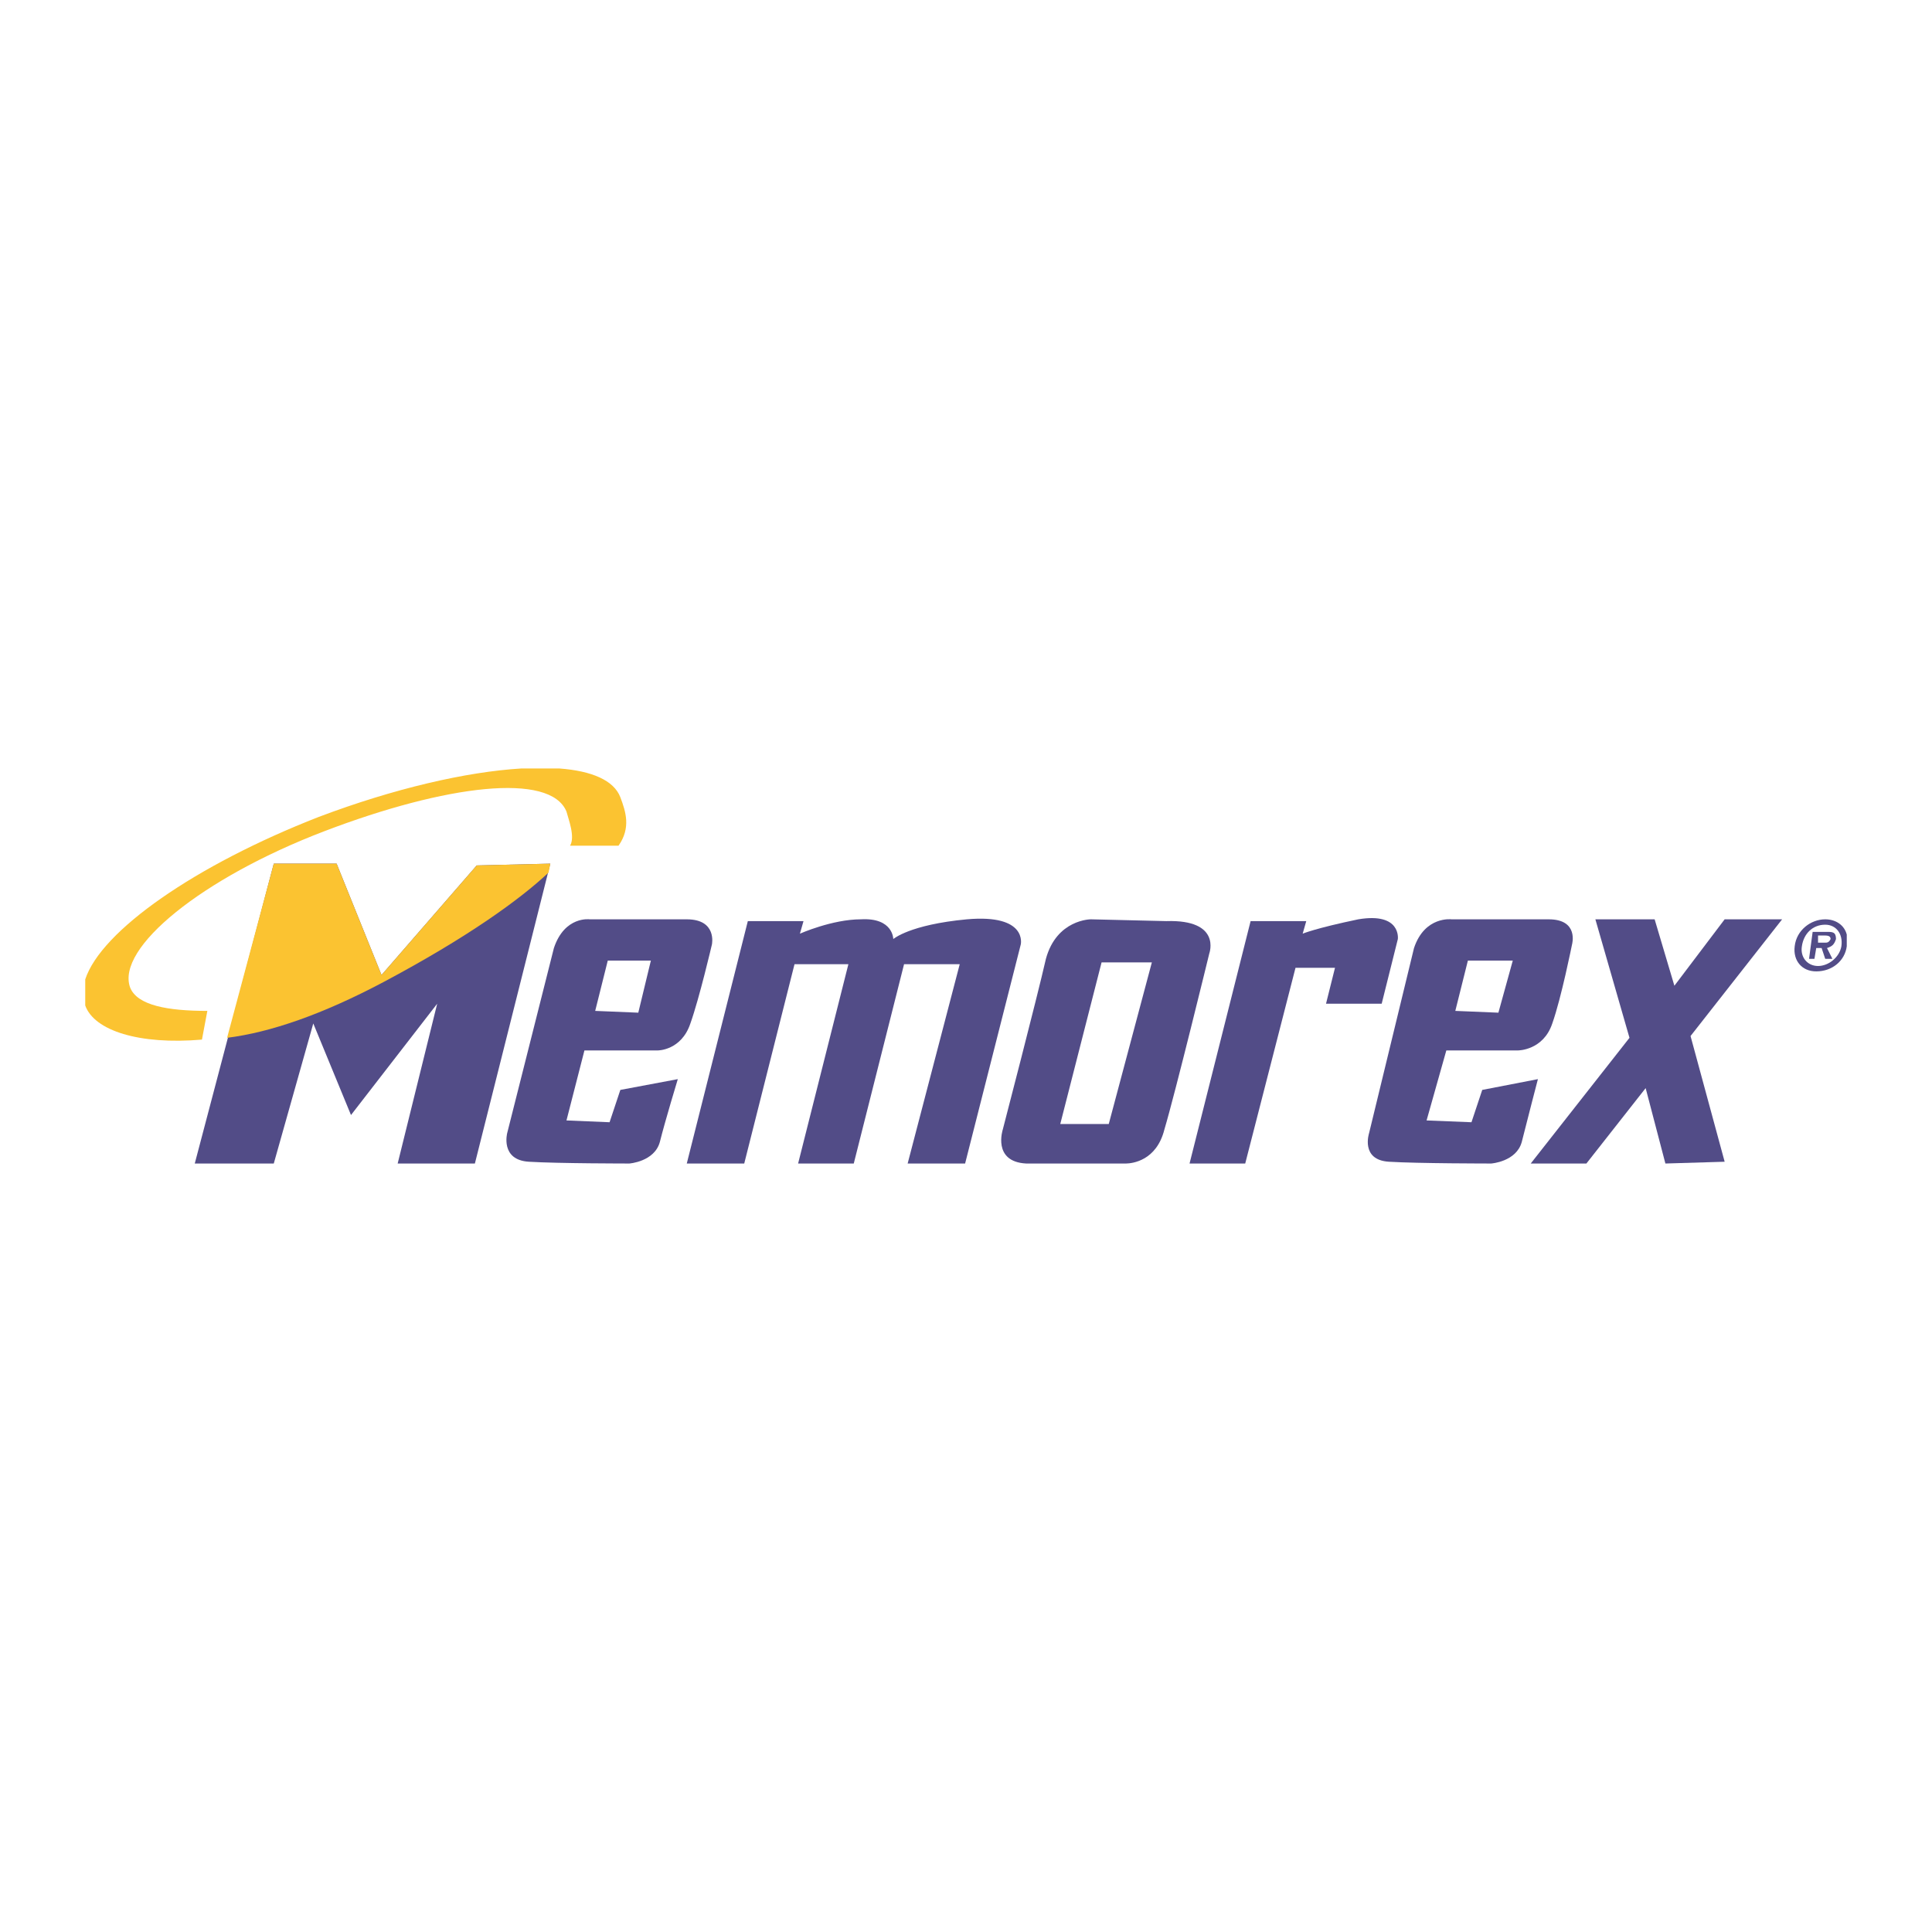
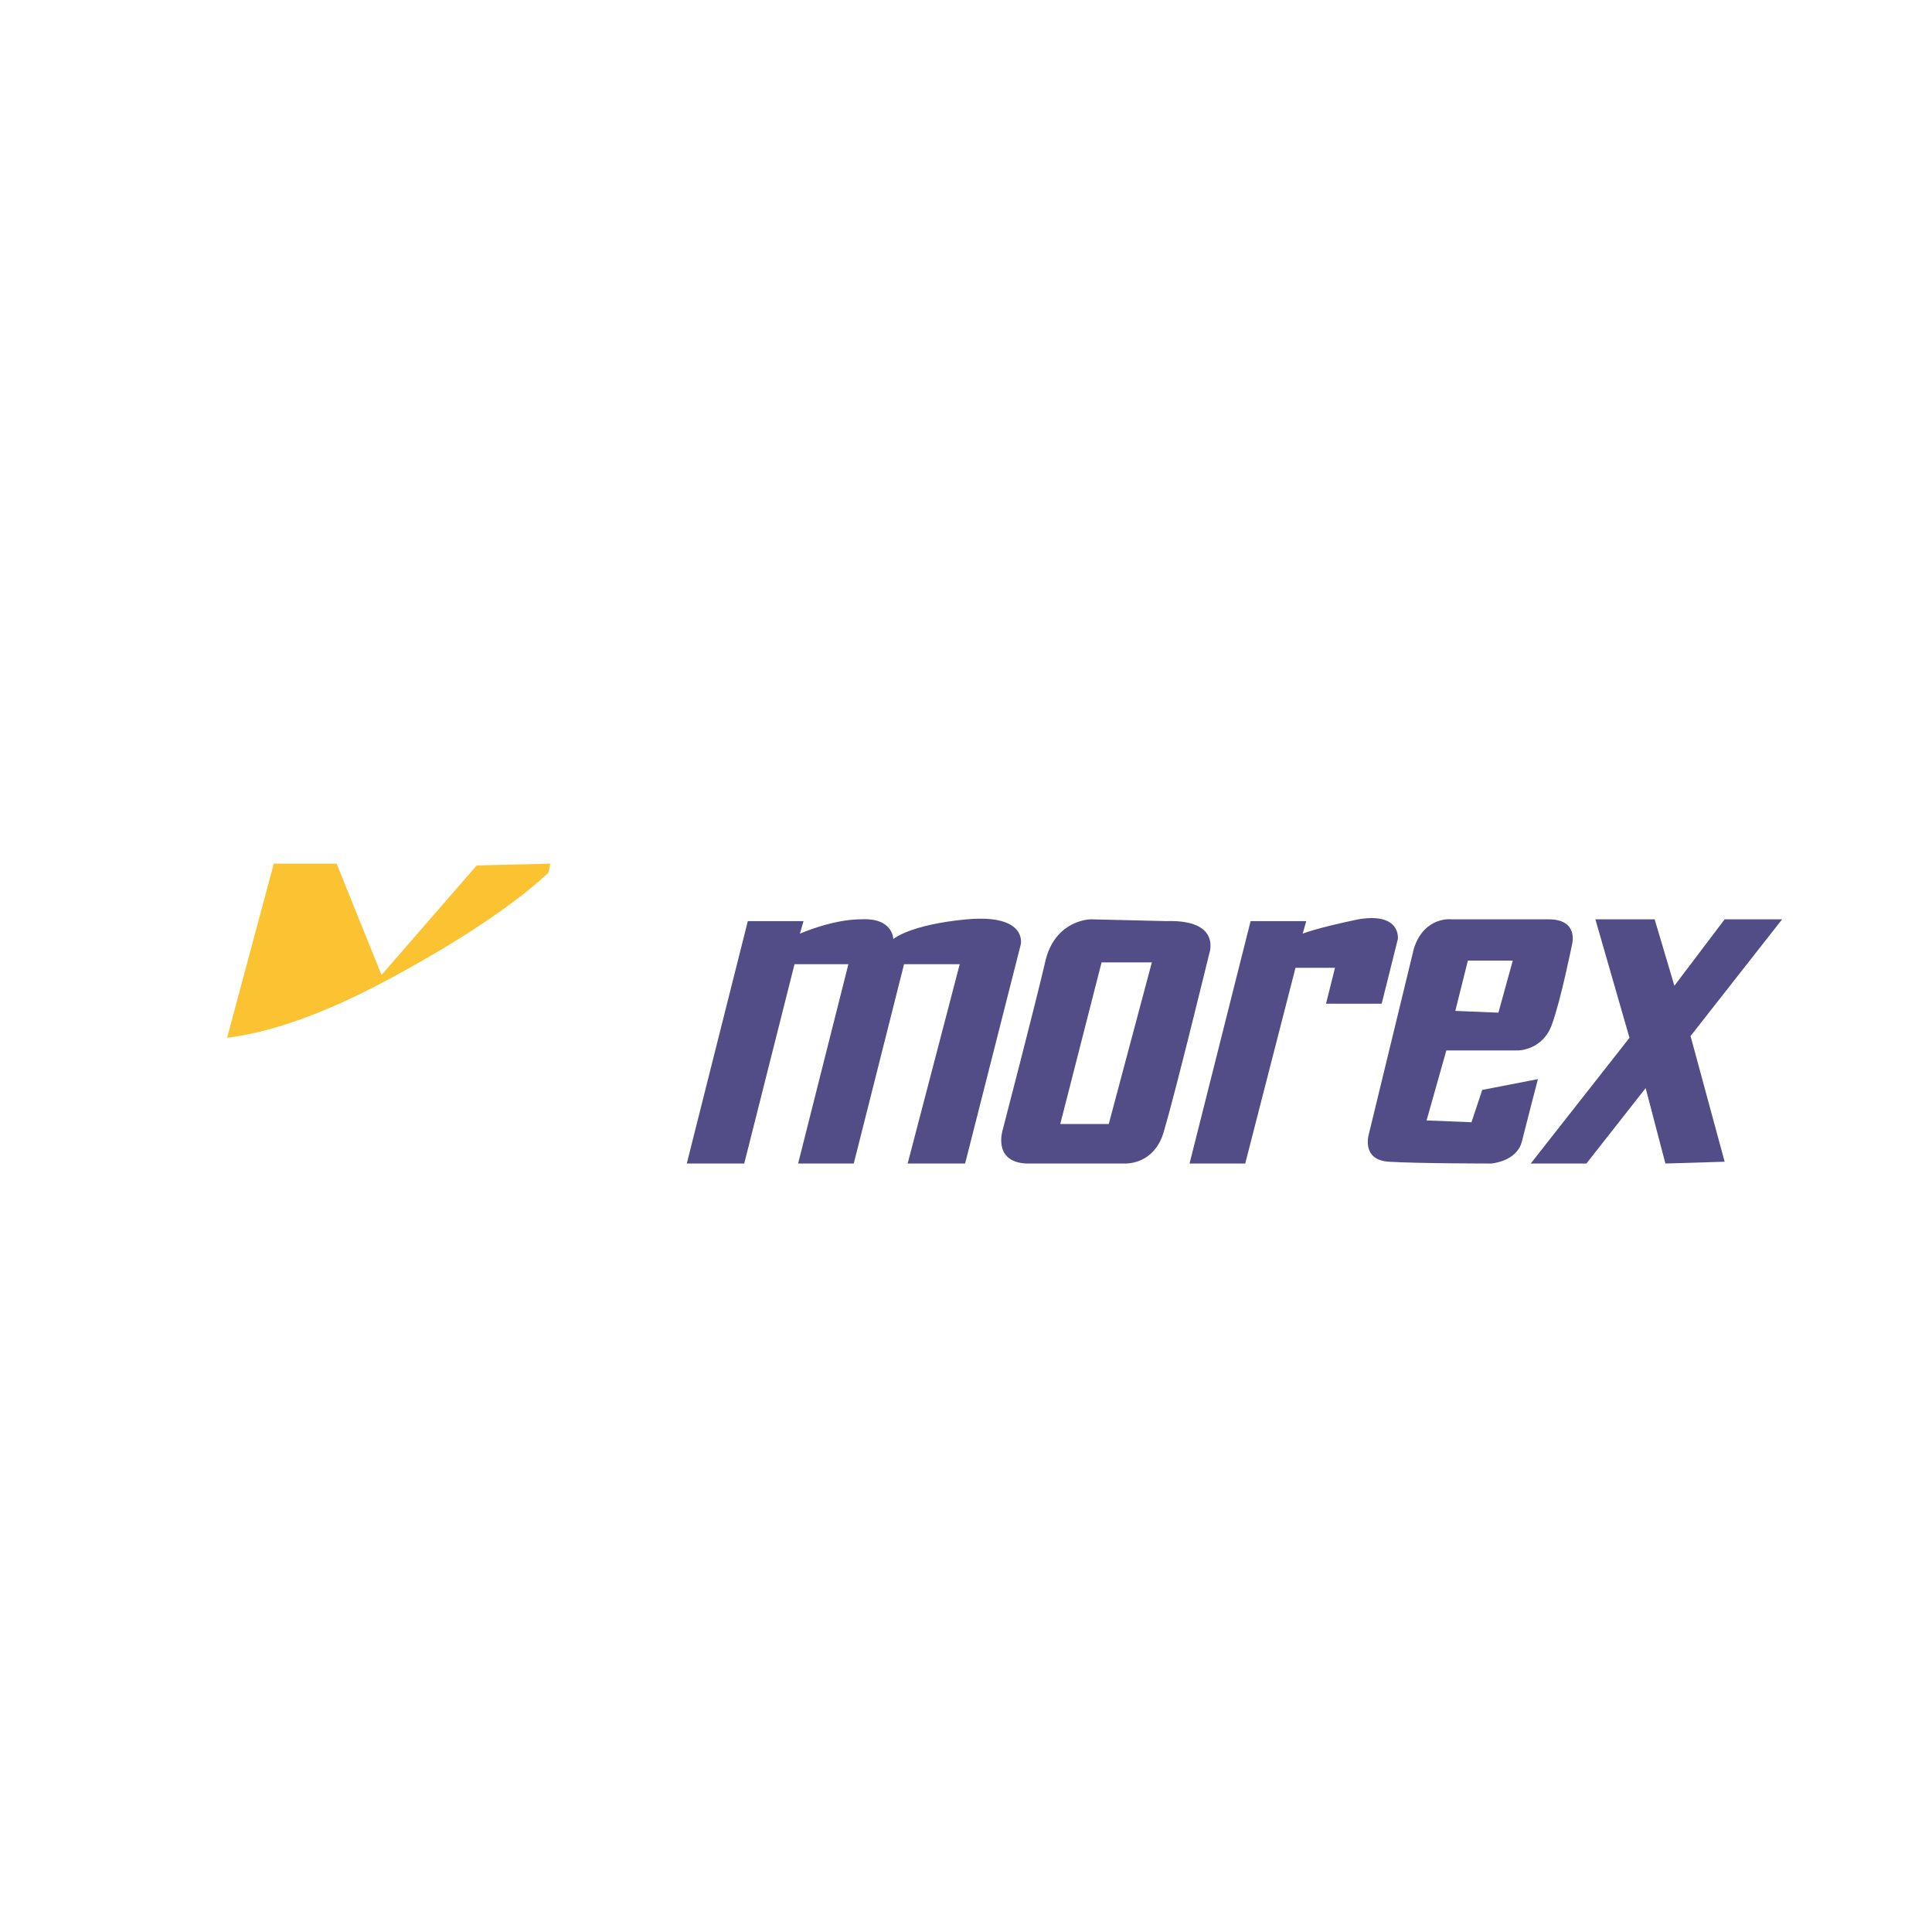
<svg xmlns="http://www.w3.org/2000/svg" version="1.0" id="Layer_1" x="0px" y="0px" width="192.756px" height="192.756px" viewBox="0 0 192.756 192.756" enable-background="new 0 0 192.756 192.756" xml:space="preserve">
  <g>
    <polygon fill-rule="evenodd" clip-rule="evenodd" fill="#FFFFFF" points="0,0 192.756,0 192.756,192.756 0,192.756 0,0  " />
-     <polygon fill-rule="evenodd" clip-rule="evenodd" fill="#524C87" points="27.315,116.084 19.432,116.084 27.315,86.166    33.585,86.166 38.064,97.273 47.559,86.345 54.904,86.166 47.38,116.084 39.676,116.084 43.618,100.141 35.019,111.248    31.256,102.111 27.315,116.084  " />
    <path fill-rule="evenodd" clip-rule="evenodd" fill="#524C87" d="M74.611,91.899l-6.091,24.185h5.733l5.016-19.885h5.375   l-5.016,19.885h5.553l5.017-19.885h5.554l-5.195,19.885h5.733l5.553-21.856c0,0,0.717-3.045-5.374-2.508   c-5.733,0.537-7.345,1.97-7.345,1.97s0-2.149-3.225-1.97c-2.867,0-6.091,1.433-6.091,1.433l0.358-1.254H74.611L74.611,91.899z" />
    <path fill-rule="evenodd" clip-rule="evenodd" fill="#524C87" d="M124.773,91.899l-6.091,24.185h5.554l5.017-19.527h3.94   l-0.896,3.583h5.554l1.612-6.45c0,0,0.358-2.687-3.941-1.97c-4.299,0.896-5.554,1.433-5.554,1.433l0.358-1.254H124.773   L124.773,91.899z" />
    <polygon fill-rule="evenodd" clip-rule="evenodd" fill="#524C87" points="159.171,91.72 165.083,91.72 167.054,98.348    172.069,91.72 177.803,91.72 168.666,103.365 172.069,115.906 166.157,116.084 164.187,108.561 158.275,116.084 152.722,116.084    162.574,103.543 159.171,91.72  " />
    <path fill-rule="evenodd" clip-rule="evenodd" fill="#524C87" d="M116.354,91.899l-7.524-0.179c0,0-3.404,0-4.479,3.941   c-0.896,3.94-4.3,17.021-4.3,17.021s-1.075,3.225,2.329,3.402c0.053,0,0.108,0,0.163,0c0.054,0,0.109,0,0.165,0s0.113,0,0.171,0   c0.057,0,0.114,0,0.174,0c0.059,0,0.117,0,0.178,0c0.06,0,0.12,0,0.181,0s0.122,0,0.184,0c0.062,0,0.124,0,0.187,0s0.127,0,0.19,0   s0.128,0,0.191,0c0.064,0,0.13,0,0.195,0s0.13,0,0.195,0c0.066,0,0.133,0,0.199,0s0.133,0,0.199,0c0.067,0,0.136,0,0.202,0   c0.067,0,0.134,0,0.202,0c0.067,0,0.136,0,0.204,0c0.067,0,0.136,0,0.204,0s0.138,0,0.205,0c0.068,0,0.137,0,0.205,0   s0.137,0,0.205,0s0.137,0,0.206,0c0.068,0,0.137,0,0.205,0s0.135,0,0.203,0s0.137,0,0.205,0c0.067,0,0.136,0,0.202,0   c0.067,0,0.135,0,0.202,0c0.066,0,0.133,0,0.198,0c0.066,0,0.134,0,0.199,0s0.131,0,0.196,0c0.064,0,0.13,0,0.194,0   s0.128,0,0.191,0s0.128,0,0.19,0c0.063,0,0.126,0,0.188,0c0.062,0,0.124,0,0.185,0s0.121,0,0.181,0s0.12,0,0.179,0s0.115,0,0.173,0   s0.115,0,0.172,0c0.055,0,0.109,0,0.164,0s0.11,0,0.163,0s0.106,0,0.157,0c0.052,0,0.104,0,0.153,0s0.099,0,0.147,0   s0.098,0,0.144,0c0.047,0,0.092,0,0.138,0c0.045,0,0.088,0,0.131,0c0.044,0,0.085,0,0.126,0s0.083,0,0.121,0   c0.039,0,0.076,0,0.114,0c0.036,0,0.073,0,0.108,0c0.034,0,0.067,0,0.1,0s0.065,0,0.095,0c0.03,0,0.06,0,0.087,0s0.055,0,0.08,0   s0.049,0,0.072,0c0.022,0,0.045,0,0.065,0s0.039,0,0.057,0s0.034,0,0.049,0s0.028,0,0.039,0c0.013,0,0.022,0,0.032,0   c0.009,0,0.017,0,0.023,0c0.005,0,0.01,0,0.013,0s0.005,0,0.005,0s0.002,0,0.003,0c0.002,0,0.004,0,0.007,0s0.006,0,0.011,0   c0.004,0,0.009,0,0.015,0c0.005,0,0.012,0,0.019,0s0.016,0,0.023,0c0.009,0,0.017,0,0.026,0c0.009,0,0.019,0.002,0.029,0   c0.596-0.014,3.025-0.266,3.809-3.402c1.074-3.584,4.479-17.558,4.479-17.558S121.907,91.72,116.354,91.899L116.354,91.899z    M109.904,96.02l-4.121,16.123h4.838l4.299-16.123H109.904L109.904,96.02z" />
    <path fill-rule="evenodd" clip-rule="evenodd" fill="#524C87" d="M141.076,94.586l-4.479,18.453c0,0-0.896,2.688,1.971,2.867   c2.866,0.178,10.212,0.178,10.212,0.178s2.508-0.178,3.046-2.148c0.537-2.15,1.612-6.271,1.612-6.271l-5.555,1.076l-1.074,3.225   l-4.479-0.18l1.971-6.986h7.167c0,0,2.508,0,3.403-2.688c0.896-2.51,1.971-7.883,1.971-7.883s0.717-2.508-2.329-2.508   c-3.045,0-9.674,0-9.674,0S142.151,91.362,141.076,94.586L141.076,94.586z M146.451,95.84l-1.254,5.017l4.299,0.178l1.434-5.195   H146.451L146.451,95.84z" />
-     <path fill-rule="evenodd" clip-rule="evenodd" fill="#524C87" d="M55.263,94.586l-4.658,18.453c0,0-0.716,2.688,2.15,2.867   c2.867,0.178,10.033,0.178,10.033,0.178s2.508-0.178,3.045-2.148c0.538-2.15,1.792-6.271,1.792-6.271l-5.733,1.076l-1.075,3.225   l-4.3-0.18l1.792-6.986h7.345c0,0,2.329,0,3.225-2.688c0.896-2.51,2.149-7.883,2.149-7.883s0.538-2.508-2.508-2.508   s-9.674,0-9.674,0S56.337,91.362,55.263,94.586L55.263,94.586z M60.637,95.84l-1.254,5.017l4.3,0.178l1.254-5.195H60.637   L60.637,95.84z" />
-     <path fill-rule="evenodd" clip-rule="evenodd" fill="#FBC331" d="M12.983,98.527c0.716,1.791,3.762,2.33,7.704,2.33l-0.538,2.865   c-6.271,0.537-10.749-0.895-11.645-3.404v-2.604c1.576-4.846,10.985-11.405,23.29-16.207c7.497-2.834,14.713-4.503,20.221-4.837   h3.789c3.24,0.243,5.438,1.179,6.087,2.867c0.538,1.433,1.075,3.045-0.179,4.837h-4.837c0.538-0.896-0.179-2.687-0.358-3.404   c-1.612-3.941-12.003-2.687-24.186,1.971C20.149,87.6,11.55,94.586,12.983,98.527L12.983,98.527z" />
    <path fill-rule="evenodd" clip-rule="evenodd" fill="#FBC331" d="M54.725,87.062c-2.866,2.688-8.062,6.449-16.482,10.928   c-6.091,3.225-11.287,5.016-15.586,5.553l4.658-17.377h6.271l4.479,11.107l9.495-10.928l7.345-0.179L54.725,87.062L54.725,87.062z" />
-     <path fill-rule="evenodd" clip-rule="evenodd" fill="#524C87" d="M181.206,96.916c1.612,0,2.867-1.075,3.046-2.508v-1.166   c-0.241-0.945-1.098-1.521-2.149-1.521c-1.434,0-2.866,1.075-3.046,2.687C178.878,95.84,179.773,96.916,181.206,96.916   L181.206,96.916z M181.386,96.378c-1.075,0-1.792-0.896-1.612-1.971c0.179-1.254,1.075-2.15,2.329-2.15   c1.074,0,1.791,0.896,1.612,2.15C183.535,95.482,182.461,96.378,181.386,96.378L181.386,96.378z M182.281,94.586   c0.537-0.179,0.717-0.358,0.896-0.896c0-0.716-0.358-0.716-0.896-0.716h-1.433l-0.358,2.687h0.537l0.179-1.075h0.538l0.358,1.075   h0.716L182.281,94.586L182.281,94.586z M181.386,94.049v-0.716h0.537c0.358,0,0.717,0,0.717,0.358   c-0.179,0.358-0.358,0.358-0.537,0.358H181.386L181.386,94.049z" />
  </g>
</svg>